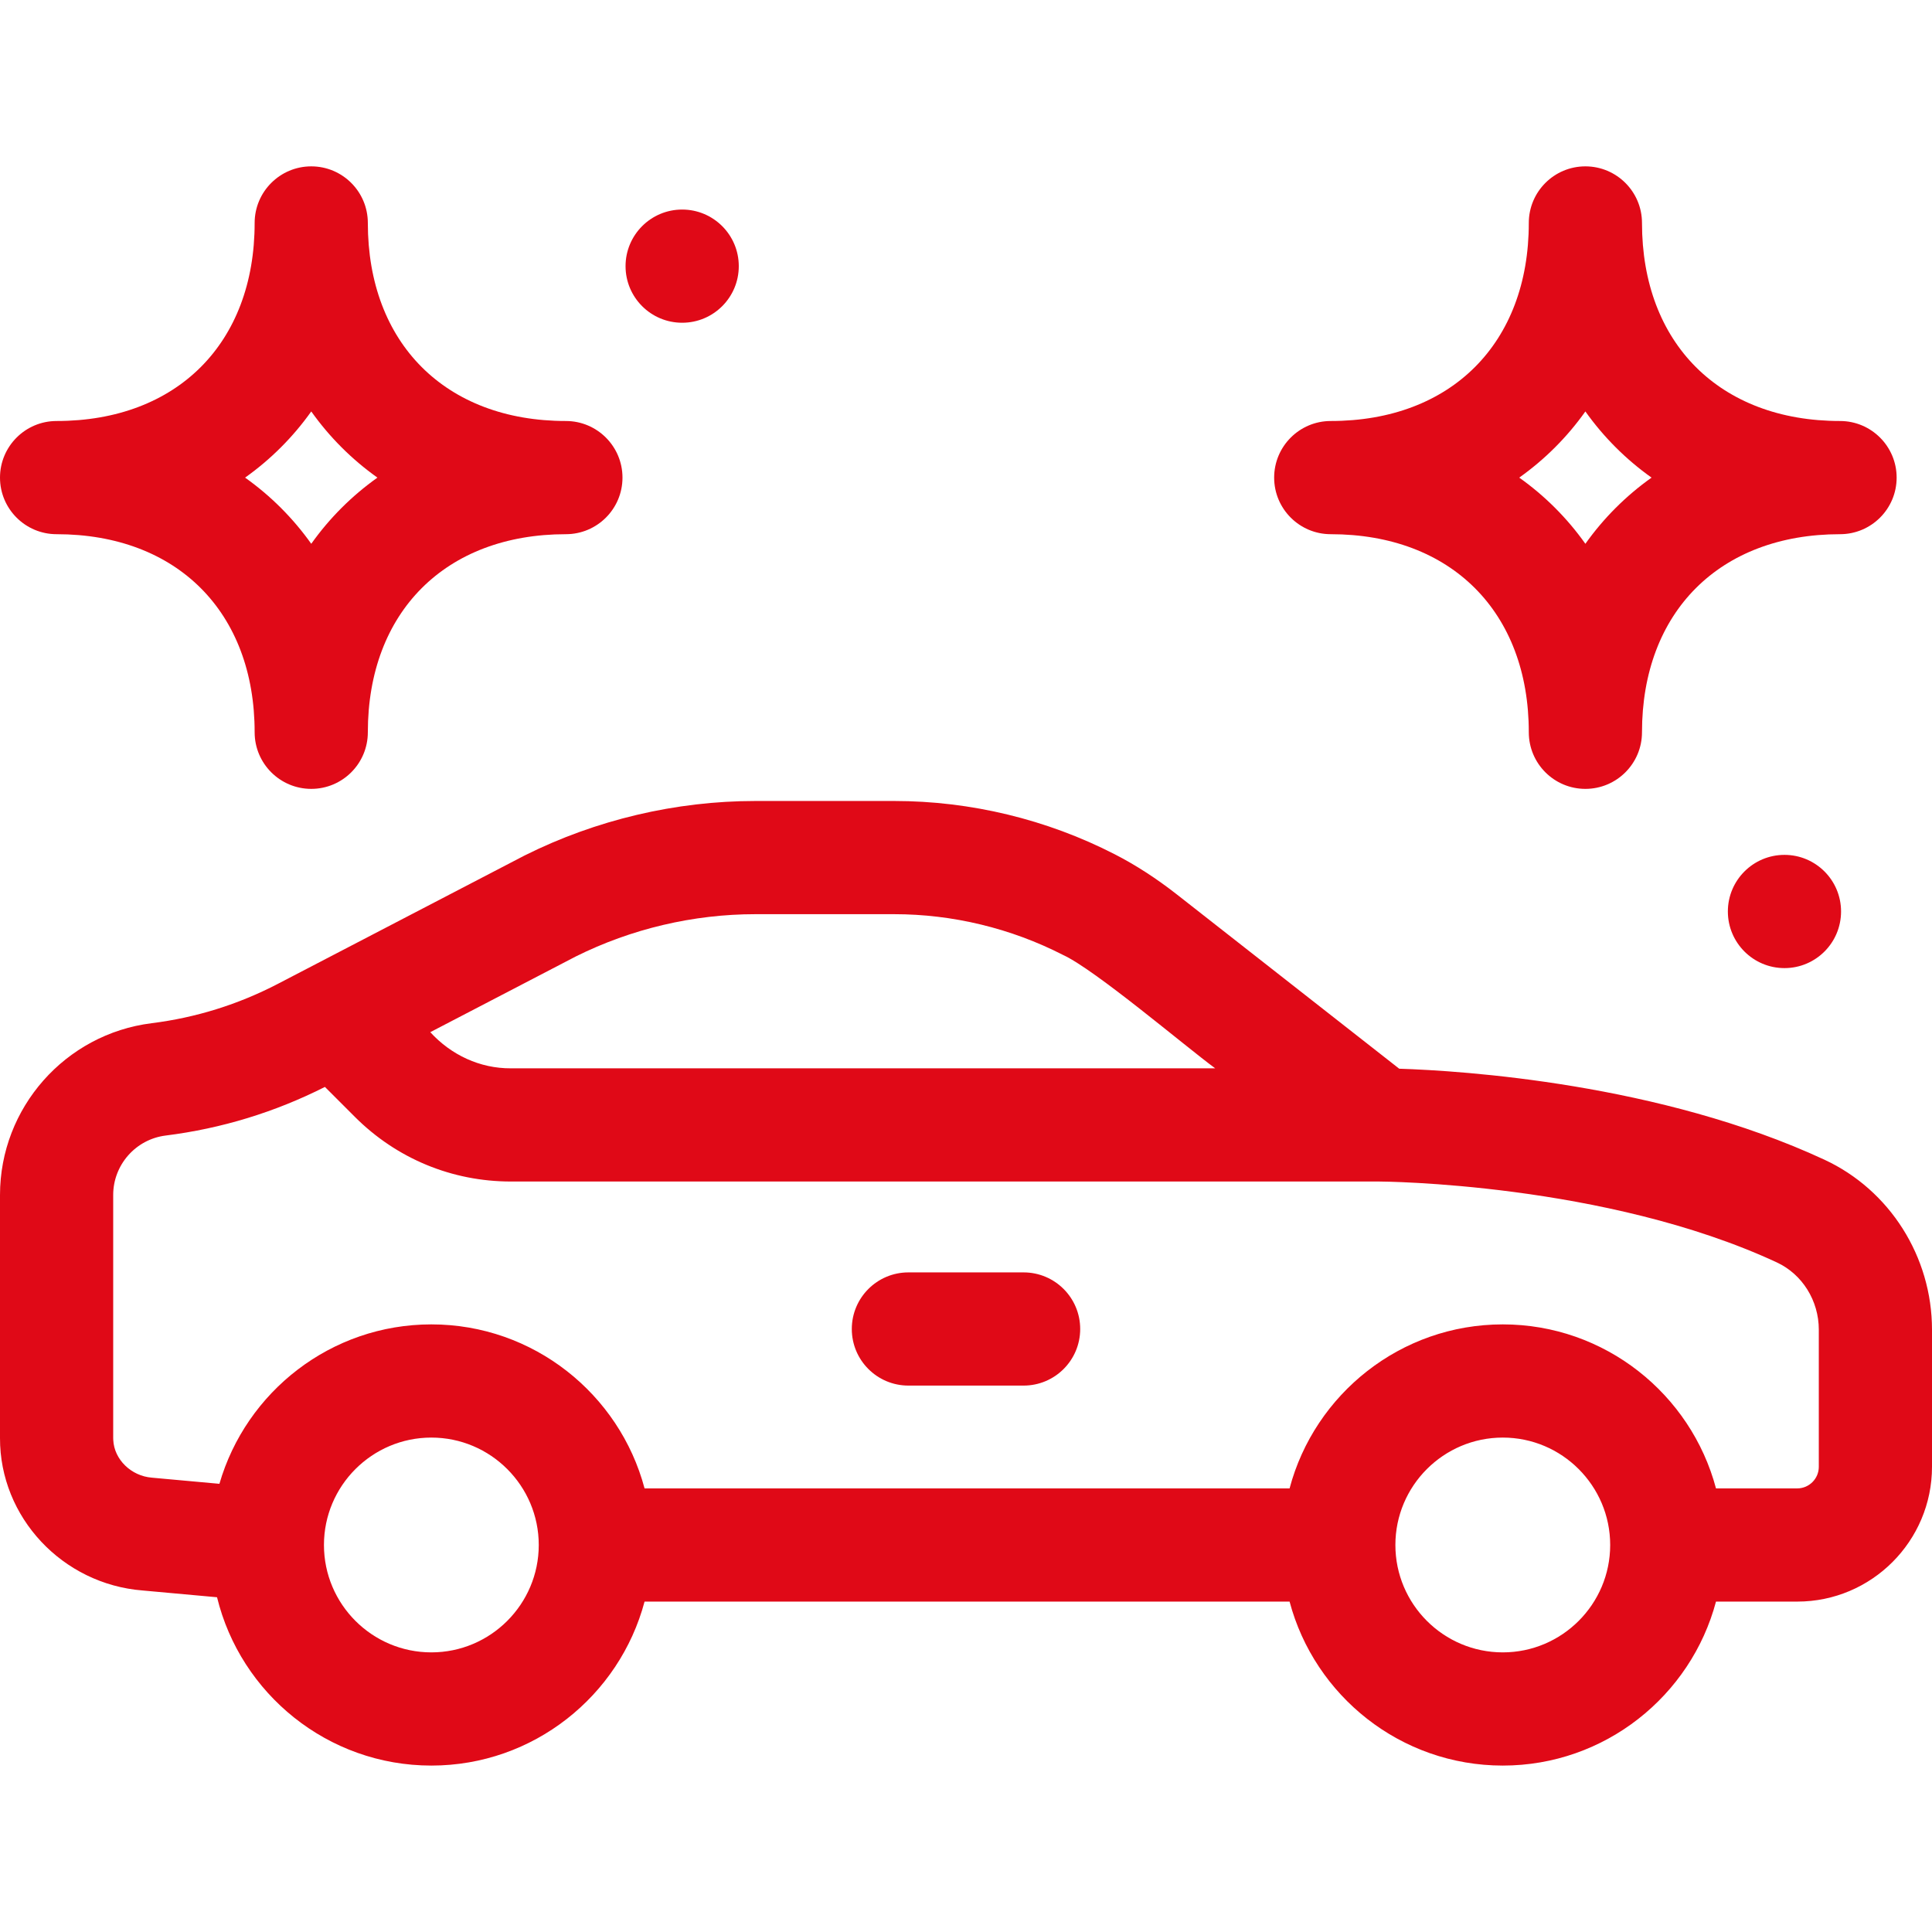
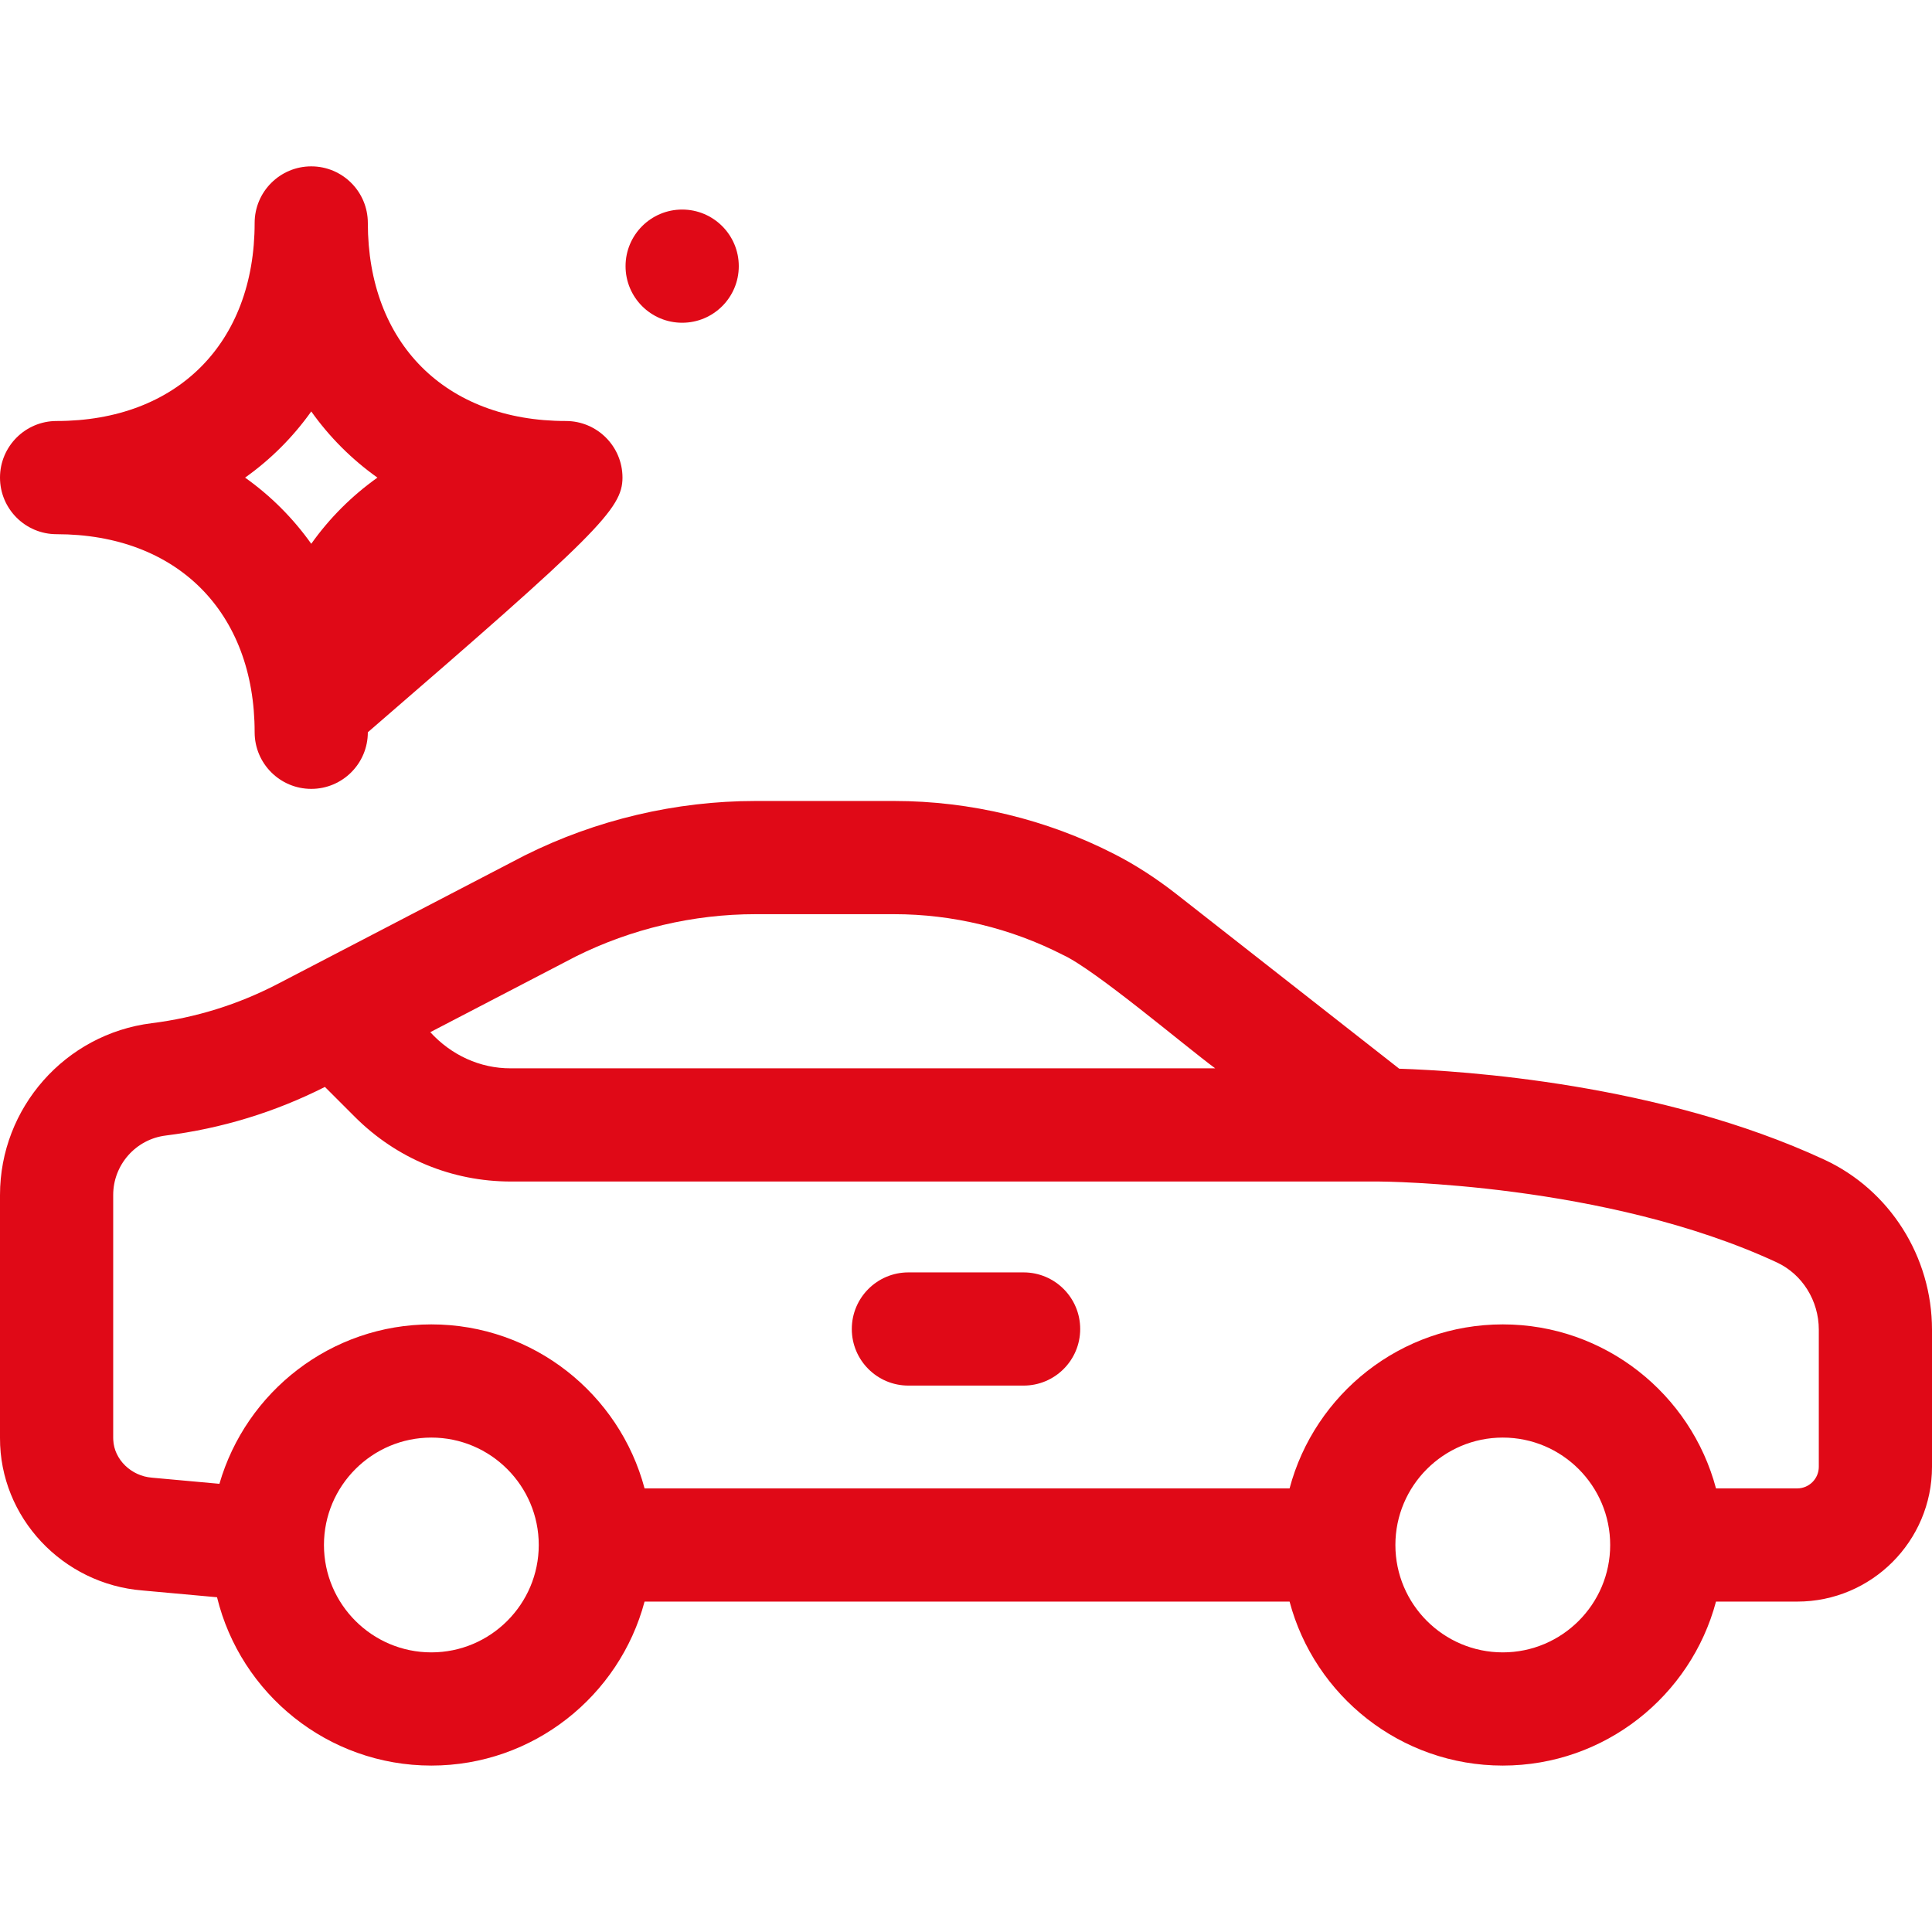
<svg xmlns="http://www.w3.org/2000/svg" width="56" height="56" viewBox="0 0 56 56" fill="none">
  <g clip-path="url(#clip0_837_8594)">
    <path d="M52.883 33.615C48.11 31.399 42.384 31.036 40.557 30.977L34.107 25.922C33.519 25.462 32.914 25.07 32.308 24.76C30.34 23.75 28.131 23.217 25.919 23.217H21.896C19.587 23.217 17.275 23.763 15.21 24.795C15.202 24.799 15.194 24.803 15.186 24.807L8.053 28.518C6.907 29.114 5.677 29.498 4.396 29.658C1.89 29.971 2.69128e-05 32.112 2.69128e-05 34.637V41.68C-0.008 43.978 1.81 45.918 4.135 46.101L6.291 46.297C6.973 49.094 9.499 51.176 12.503 51.176C15.461 51.176 17.956 49.156 18.683 46.423H37.379C38.105 49.156 40.6 51.176 43.559 51.176C46.517 51.176 49.012 49.156 49.739 46.423H52.094C54.248 46.423 56 44.67 56 42.516V38.541C56 36.428 54.777 34.495 52.883 33.615ZM16.689 27.724C18.298 26.922 20.098 26.498 21.896 26.498H25.919C27.612 26.498 29.303 26.906 30.811 27.679C31.74 28.104 34.356 30.329 35.223 30.966H14.808C13.91 30.971 13.075 30.578 12.472 29.918L16.689 27.724ZM12.503 47.895C10.786 47.895 9.39 46.499 9.39 44.782C9.39 43.066 10.786 41.669 12.503 41.669C14.219 41.669 15.616 43.066 15.616 44.782C15.616 46.499 14.219 47.895 12.503 47.895ZM43.559 47.895C41.842 47.895 40.446 46.499 40.446 44.782C40.446 43.066 41.842 41.669 43.559 41.669C45.275 41.669 46.672 43.066 46.672 44.782C46.672 46.499 45.275 47.895 43.559 47.895ZM52.719 42.516C52.719 42.861 52.438 43.142 52.094 43.142H49.739C49.012 40.408 46.517 38.388 43.559 38.388C40.6 38.388 38.105 40.408 37.379 43.142H18.683C17.956 40.408 15.461 38.388 12.503 38.388C9.592 38.388 7.131 40.343 6.36 43.009L4.424 42.833C4.417 42.832 4.41 42.832 4.404 42.831C3.802 42.784 3.309 42.304 3.283 41.738C3.282 41.719 3.281 41.699 3.281 41.68V34.637C3.281 33.763 3.935 33.022 4.803 32.914C6.417 32.712 7.968 32.238 9.418 31.505L10.287 32.374C11.495 33.582 13.1 34.247 14.808 34.247H39.975C40.04 34.247 46.529 34.282 51.501 36.591C52.241 36.935 52.719 37.7 52.719 38.541V42.516H52.719Z" fill="#E00917" />
    <path d="M29.669 36.881H26.331C25.425 36.881 24.69 37.615 24.69 38.522C24.69 39.428 25.425 40.162 26.331 40.162H29.669C30.575 40.162 31.31 39.428 31.31 38.522C31.31 37.615 30.575 36.881 29.669 36.881Z" fill="#E00917" />
-     <path d="M38.573 15.484C42.06 15.484 44.313 17.738 44.313 21.225C44.313 22.131 45.047 22.866 45.953 22.866C46.859 22.866 47.594 22.131 47.594 21.225C47.594 17.738 49.847 15.484 53.334 15.484C54.24 15.484 54.975 14.75 54.975 13.844C54.975 12.938 54.24 12.203 53.334 12.203C49.847 12.203 47.594 9.95 47.594 6.463C47.594 5.557 46.859 4.822 45.953 4.822C45.047 4.822 44.313 5.557 44.313 6.463C44.313 9.95 42.06 12.203 38.573 12.203C37.667 12.203 36.932 12.938 36.932 13.844C36.932 14.75 37.667 15.484 38.573 15.484ZM45.953 11.926C46.482 12.67 47.127 13.315 47.871 13.844C47.127 14.373 46.482 15.018 45.953 15.762C45.425 15.018 44.78 14.373 44.036 13.844C44.78 13.315 45.425 12.67 45.953 11.926Z" fill="#E00917" />
-     <path d="M1.641 15.484C5.128 15.484 7.381 17.738 7.381 21.225C7.381 22.131 8.116 22.866 9.022 22.866C9.928 22.866 10.662 22.131 10.662 21.225C10.662 17.738 12.916 15.484 16.402 15.484C17.308 15.484 18.043 14.75 18.043 13.844C18.043 12.938 17.308 12.203 16.402 12.203C12.915 12.203 10.662 9.95 10.662 6.463C10.662 5.557 9.928 4.822 9.022 4.822C8.116 4.822 7.381 5.557 7.381 6.463C7.381 9.95 5.128 12.203 1.641 12.203C0.735 12.203 0 12.938 0 13.844C0 14.75 0.735 15.484 1.641 15.484ZM9.022 11.926C9.551 12.67 10.196 13.315 10.94 13.844C10.196 14.373 9.551 15.018 9.022 15.762C8.493 15.018 7.848 14.373 7.104 13.844C7.848 13.315 8.493 12.67 9.022 11.926Z" fill="#E00917" />
-     <path d="M51.724 28.061C52.63 28.061 53.364 27.326 53.364 26.42C53.364 25.514 52.63 24.779 51.724 24.779C50.818 24.779 50.083 25.514 50.083 26.42C50.083 27.326 50.818 28.061 51.724 28.061Z" fill="#E00917" />
+     <path d="M1.641 15.484C5.128 15.484 7.381 17.738 7.381 21.225C7.381 22.131 8.116 22.866 9.022 22.866C9.928 22.866 10.662 22.131 10.662 21.225C17.308 15.484 18.043 14.75 18.043 13.844C18.043 12.938 17.308 12.203 16.402 12.203C12.915 12.203 10.662 9.95 10.662 6.463C10.662 5.557 9.928 4.822 9.022 4.822C8.116 4.822 7.381 5.557 7.381 6.463C7.381 9.95 5.128 12.203 1.641 12.203C0.735 12.203 0 12.938 0 13.844C0 14.75 0.735 15.484 1.641 15.484ZM9.022 11.926C9.551 12.67 10.196 13.315 10.94 13.844C10.196 14.373 9.551 15.018 9.022 15.762C8.493 15.018 7.848 14.373 7.104 13.844C7.848 13.315 8.493 12.67 9.022 11.926Z" fill="#E00917" />
    <path d="M19.773 9.355C20.679 9.355 21.414 8.621 21.414 7.715C21.414 6.809 20.679 6.074 19.773 6.074C18.867 6.074 18.132 6.809 18.132 7.715C18.132 8.621 18.867 9.355 19.773 9.355Z" fill="#E00917" />
  </g>
  <defs>
    <clipPath id="clip0_837_8594">
      <rect width="56" height="56" fill="white" />
    </clipPath>
  </defs>
</svg>